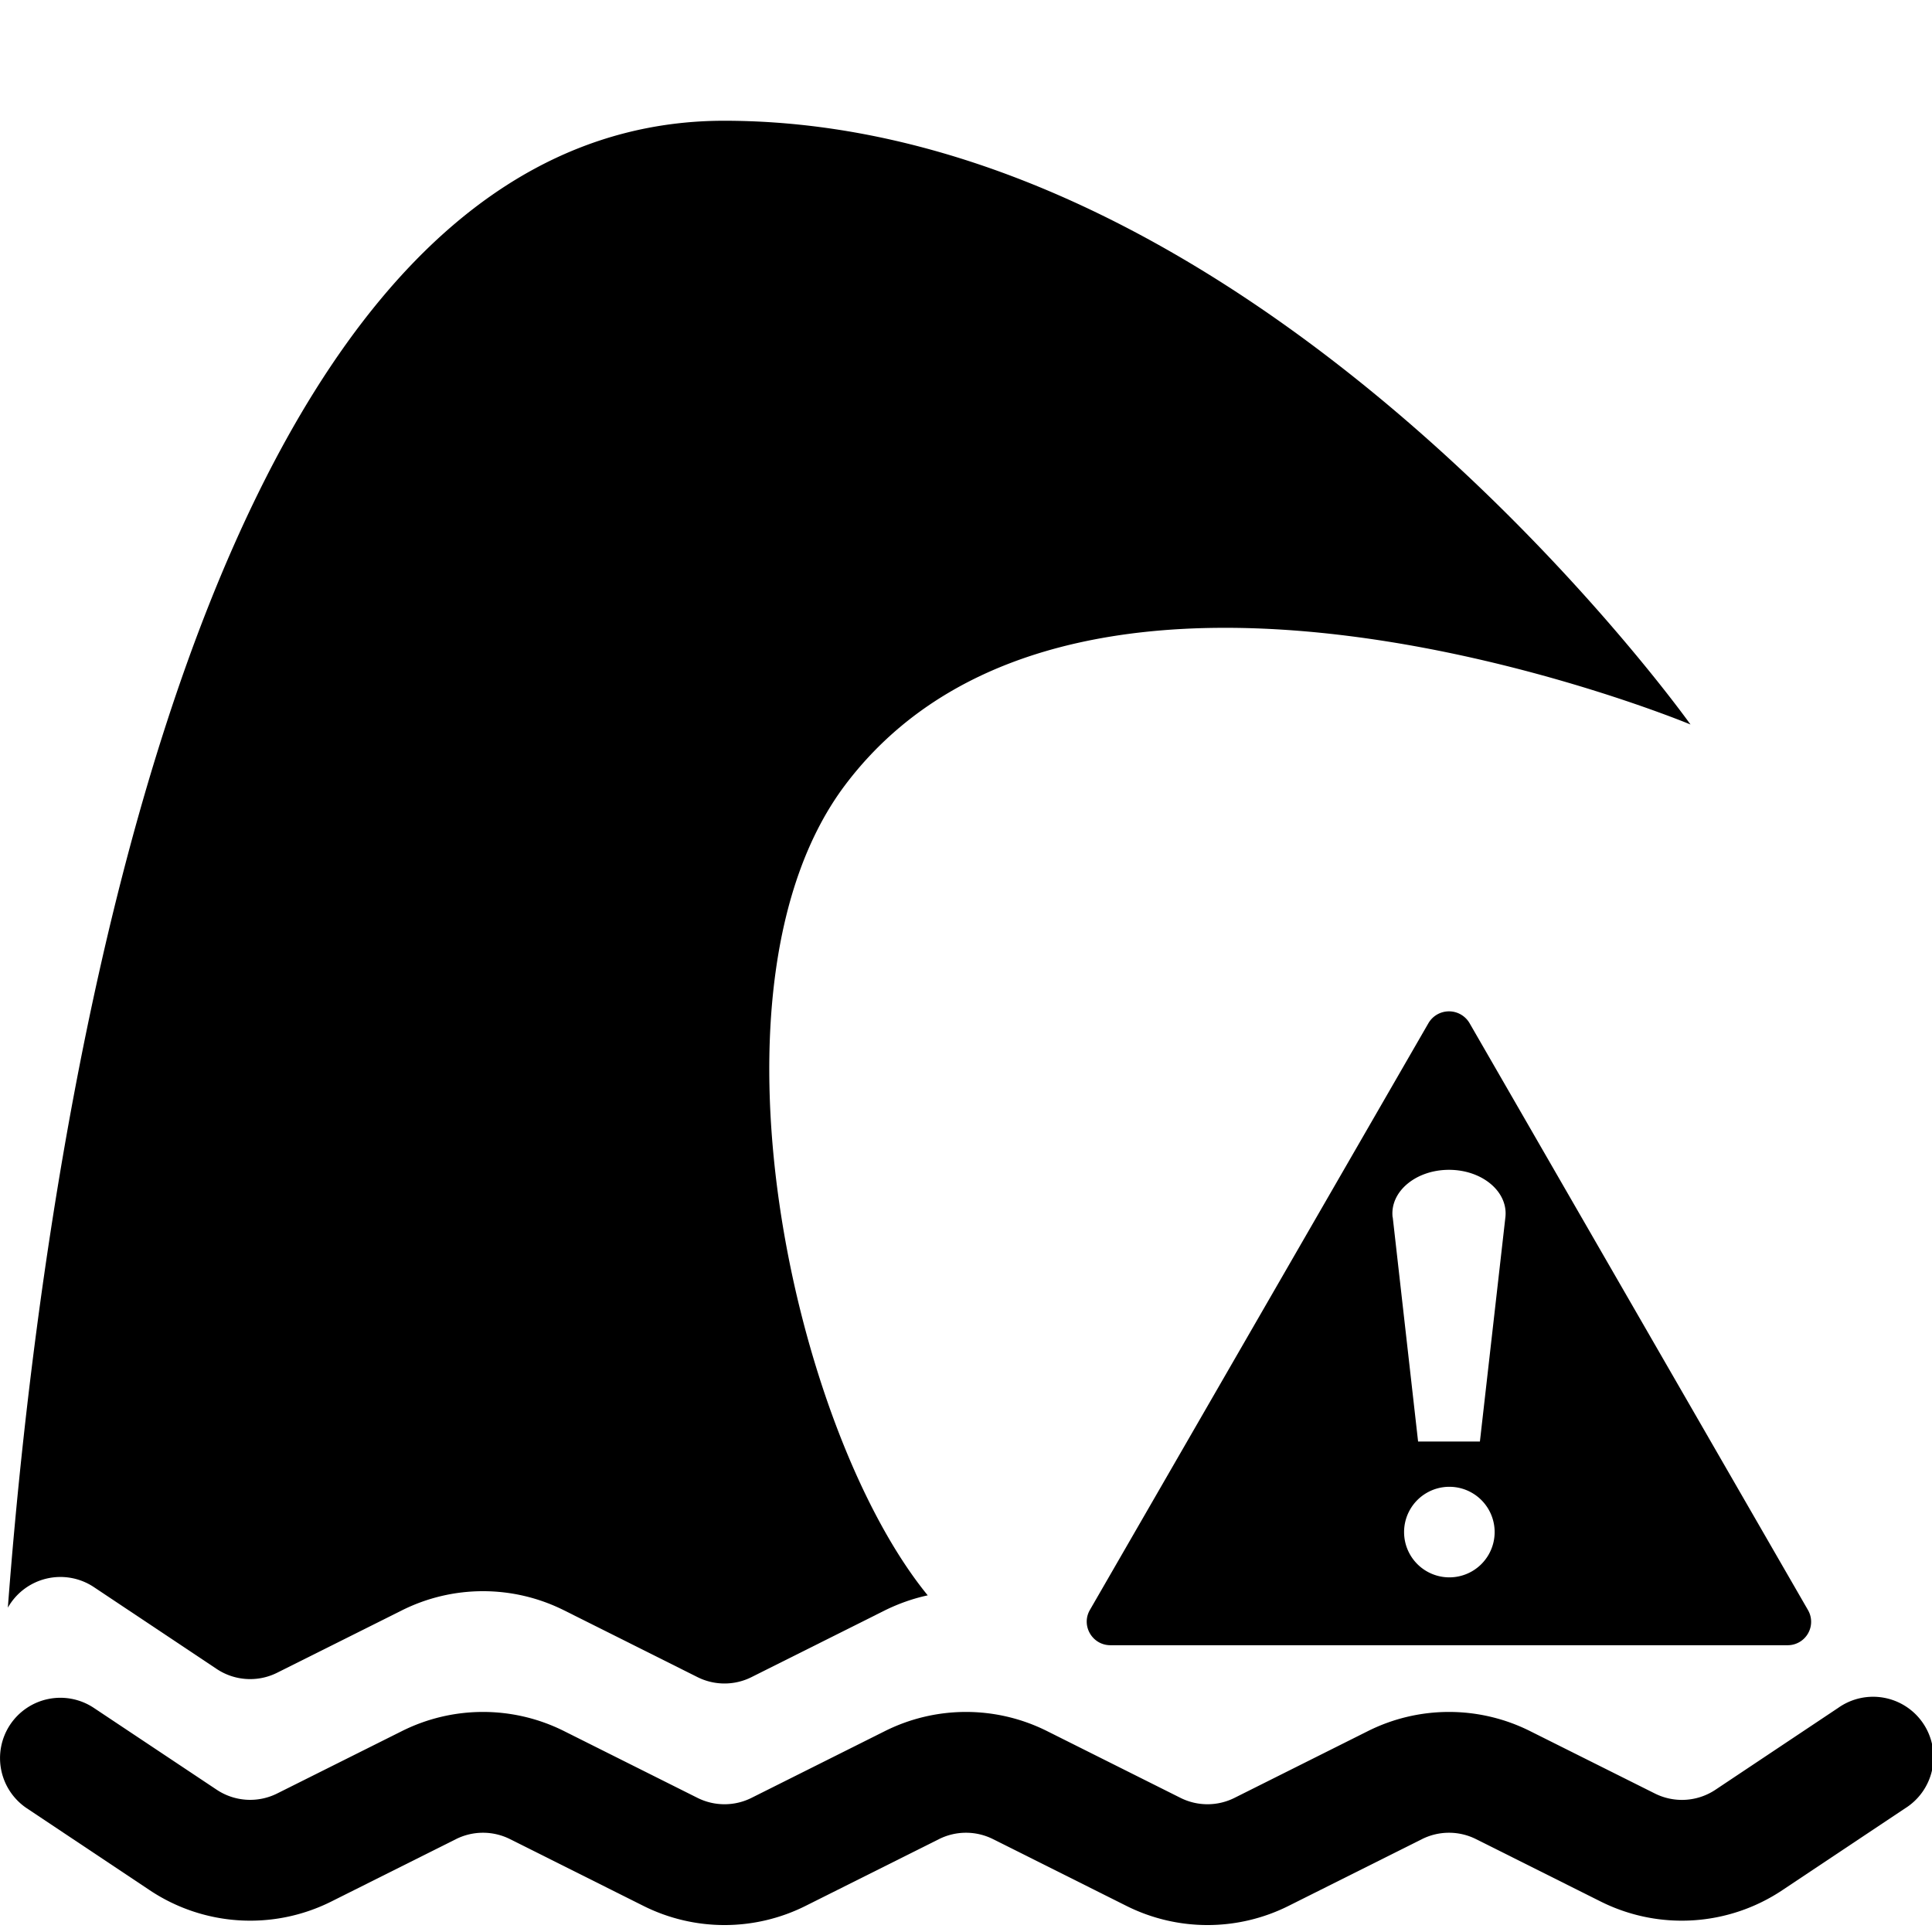
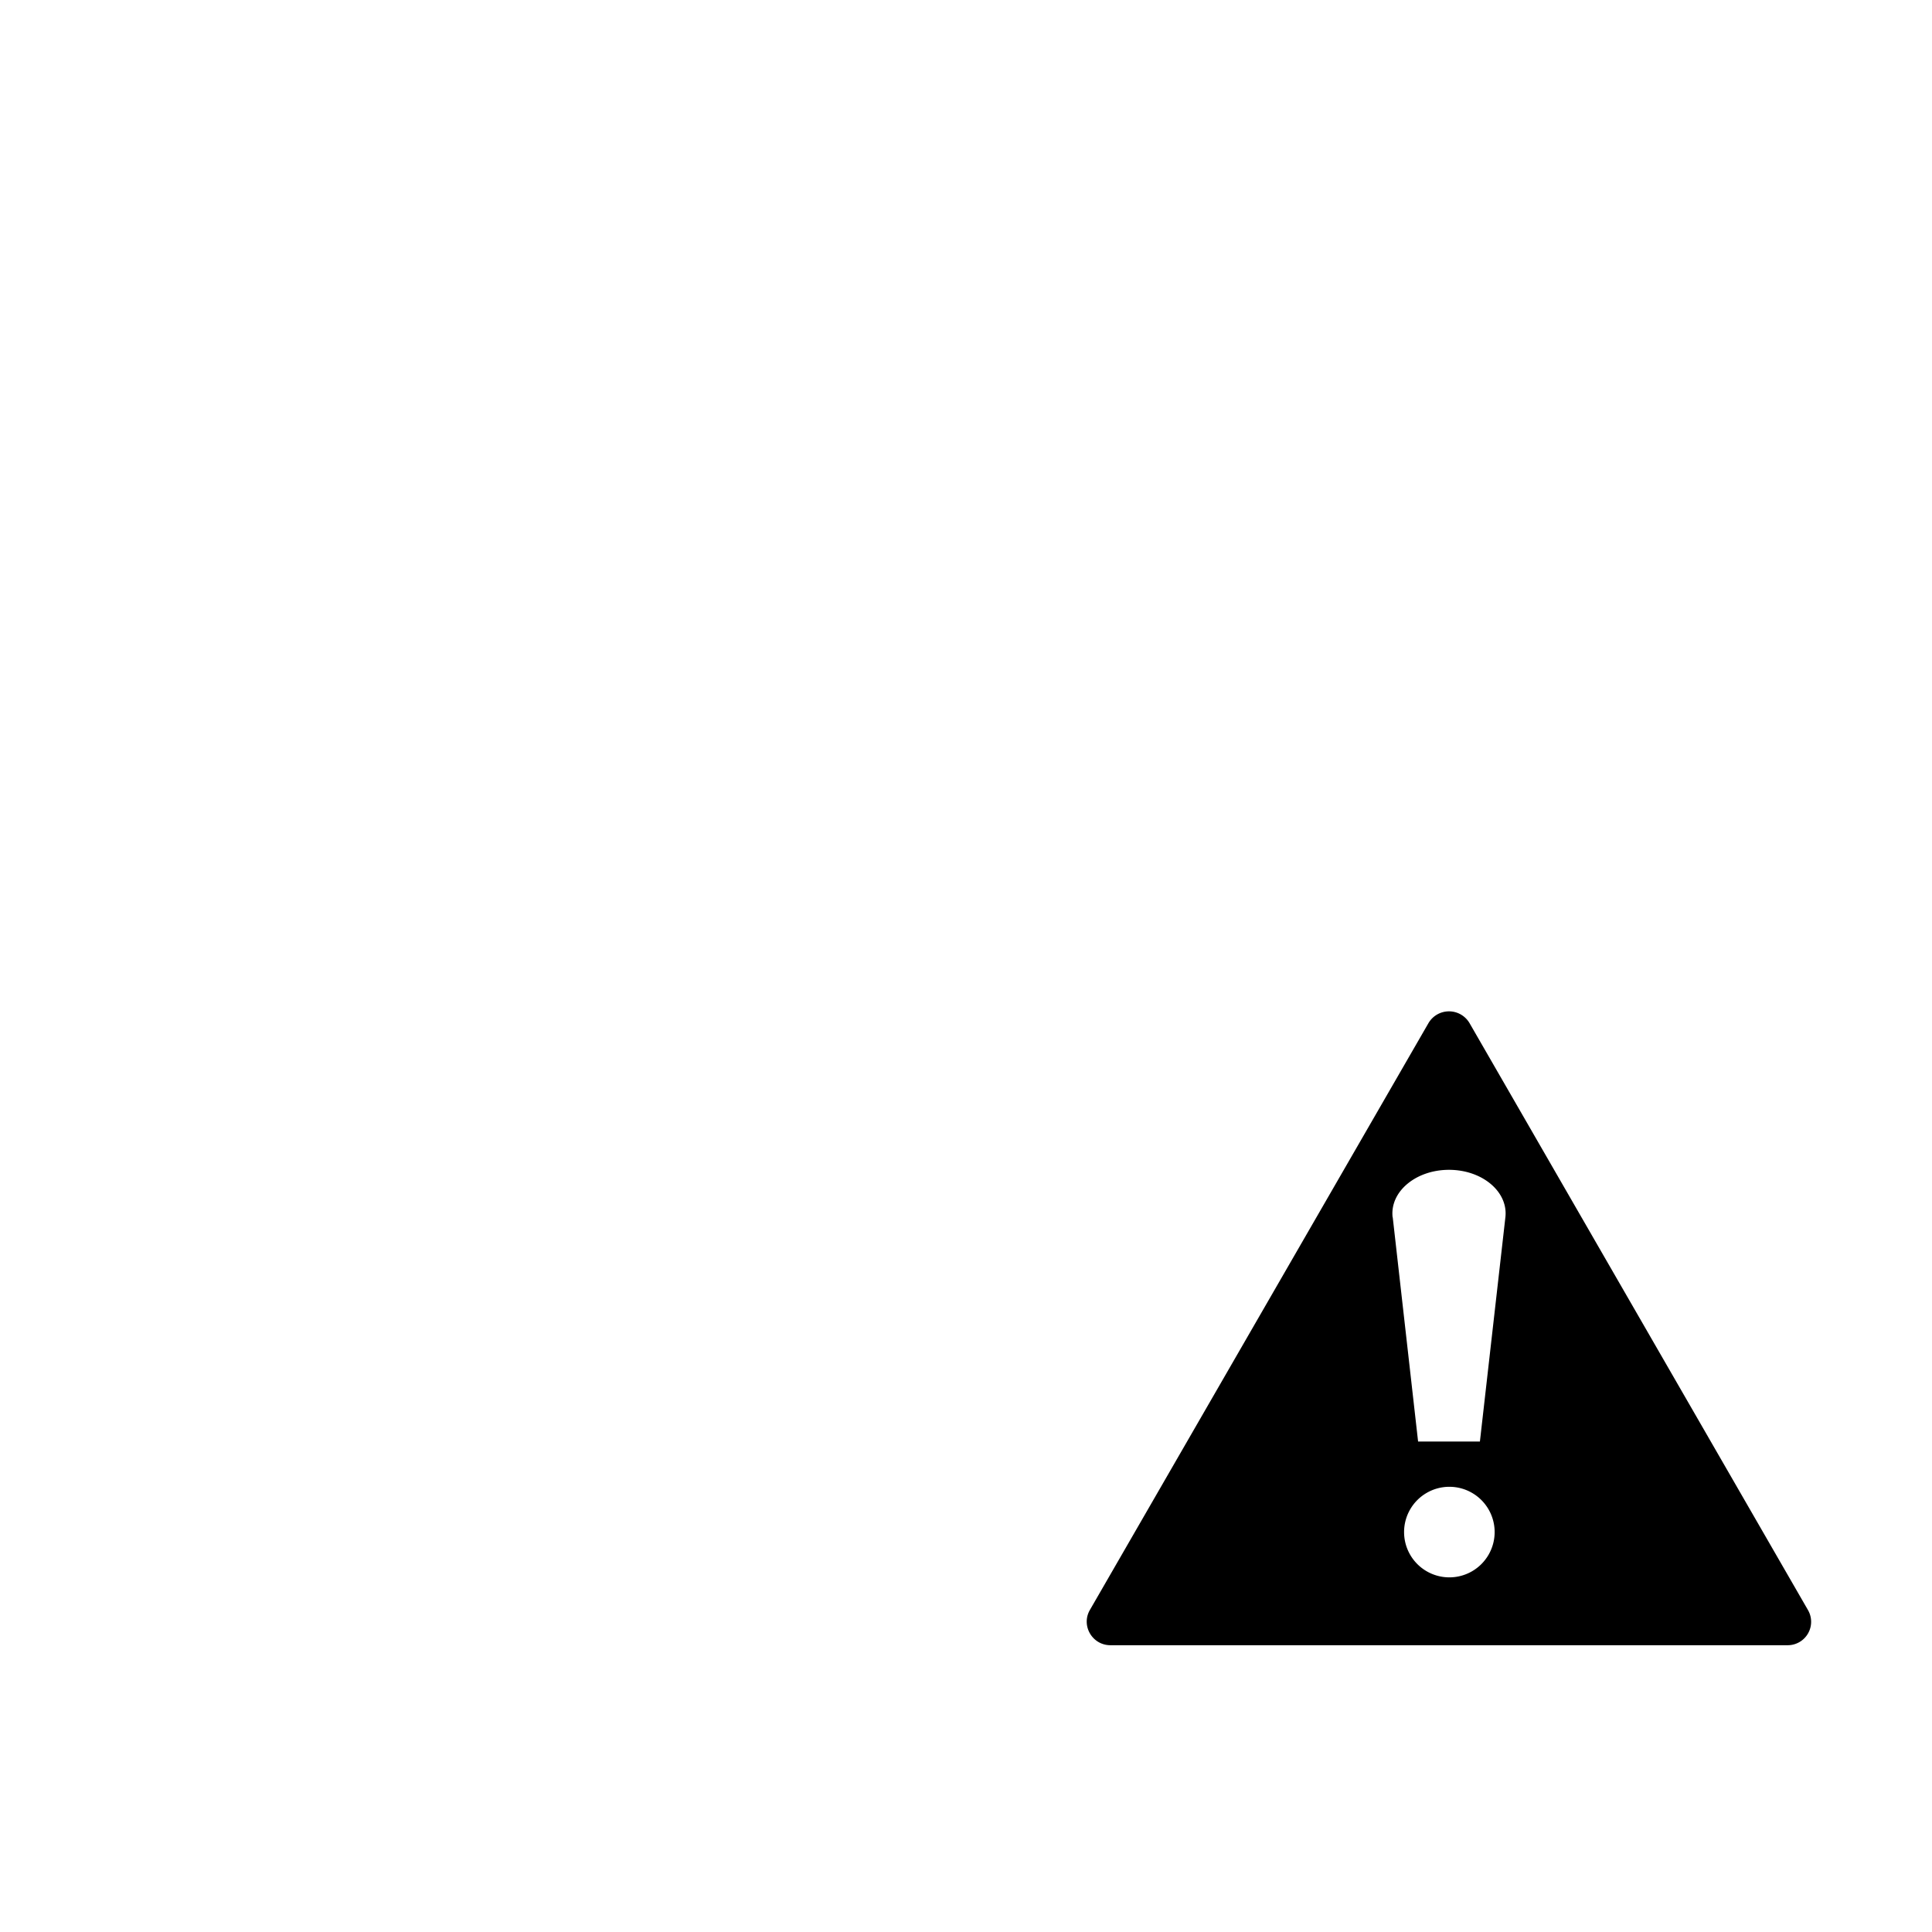
<svg xmlns="http://www.w3.org/2000/svg" width="16" height="16" fill="currentColor" class="qi-2348" viewBox="0 0 16 16">
-   <path d="M.065 13.314a.5.5 0 0 1 .713-.17l1.017.678a.5.5 0 0 0 .5.031l1.034-.517a1.5 1.5 0 0 1 1.342 0l1.105.553a.5.5 0 0 0 .448 0l1.105-.553c.114-.056.233-.098.354-.124C6.566 11.845 5.75 8.158 7 6.5c1.96-2.599 7-.5 7-.5s-3.553-4.997-8-5C1.358.997.3 10.194.065 13.314Zm.019.969a.5.5 0 0 1 .693-.139l1.018.678a.5.5 0 0 0 .5.031l1.034-.517a1.5 1.5 0 0 1 1.342 0l1.105.553a.5.5 0 0 0 .448 0l1.105-.553a1.5 1.5 0 0 1 1.342 0l1.105.553a.5.5 0 0 0 .448 0l1.105-.553a1.5 1.5 0 0 1 1.342 0l1.034.517a.5.5 0 0 0 .5-.03l1.018-.679a.5.5 0 1 1 .554.832l-1.017.678a1.5 1.5 0 0 1-1.503.094l-1.033-.517a.5.5 0 0 0-.448 0l-1.105.553a1.5 1.5 0 0 1-1.342 0l-1.105-.553a.5.5 0 0 0-.448 0l-1.105.553a1.5 1.5 0 0 1-1.342 0l-1.105-.553a.5.5 0 0 0-.448 0l-1.033.517a1.5 1.5 0 0 1-1.503-.094l-1.017-.678a.5.5 0 0 1-.139-.693Z" />
  <path d="M12.17 8.473a.197.197 0 0 0-.34 0l-2.804 4.86c-.075.13.02.292.17.292h5.607a.194.194 0 0 0 .17-.291L12.17 8.473Zm-.637 1.608c-.024-.212.192-.393.467-.393s.491.181.467.393l-.211 1.857h-.512l-.21-1.857Zm.845 2.607a.375.375 0 1 1-.75 0 .375.375 0 0 1 .75 0Z" />
</svg>